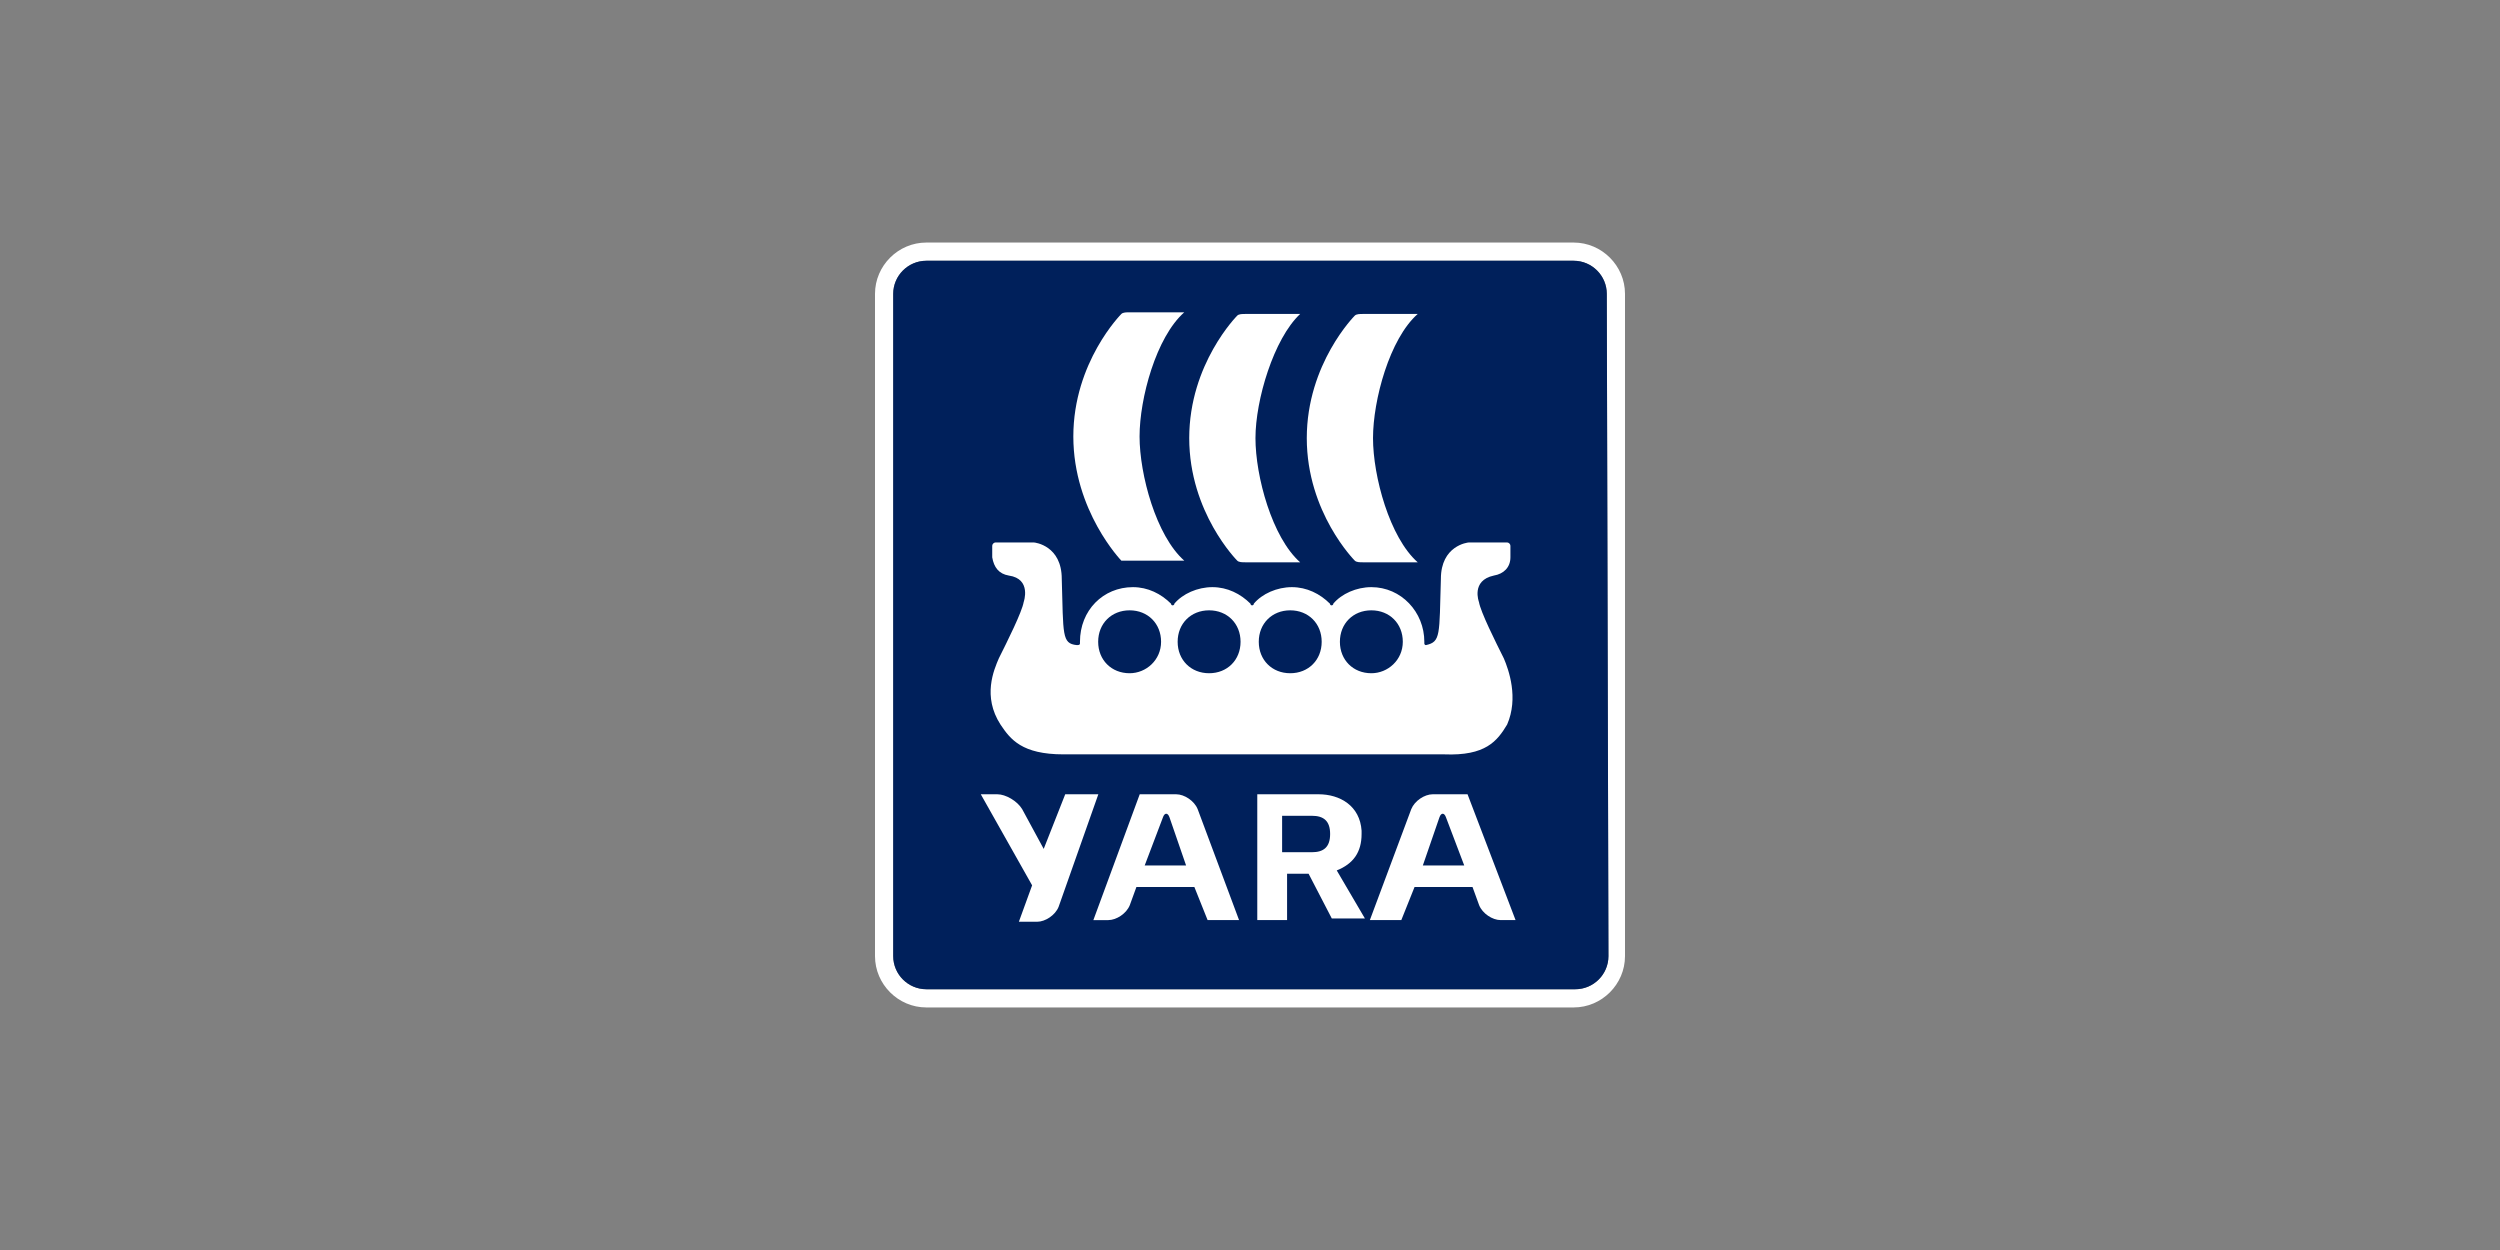
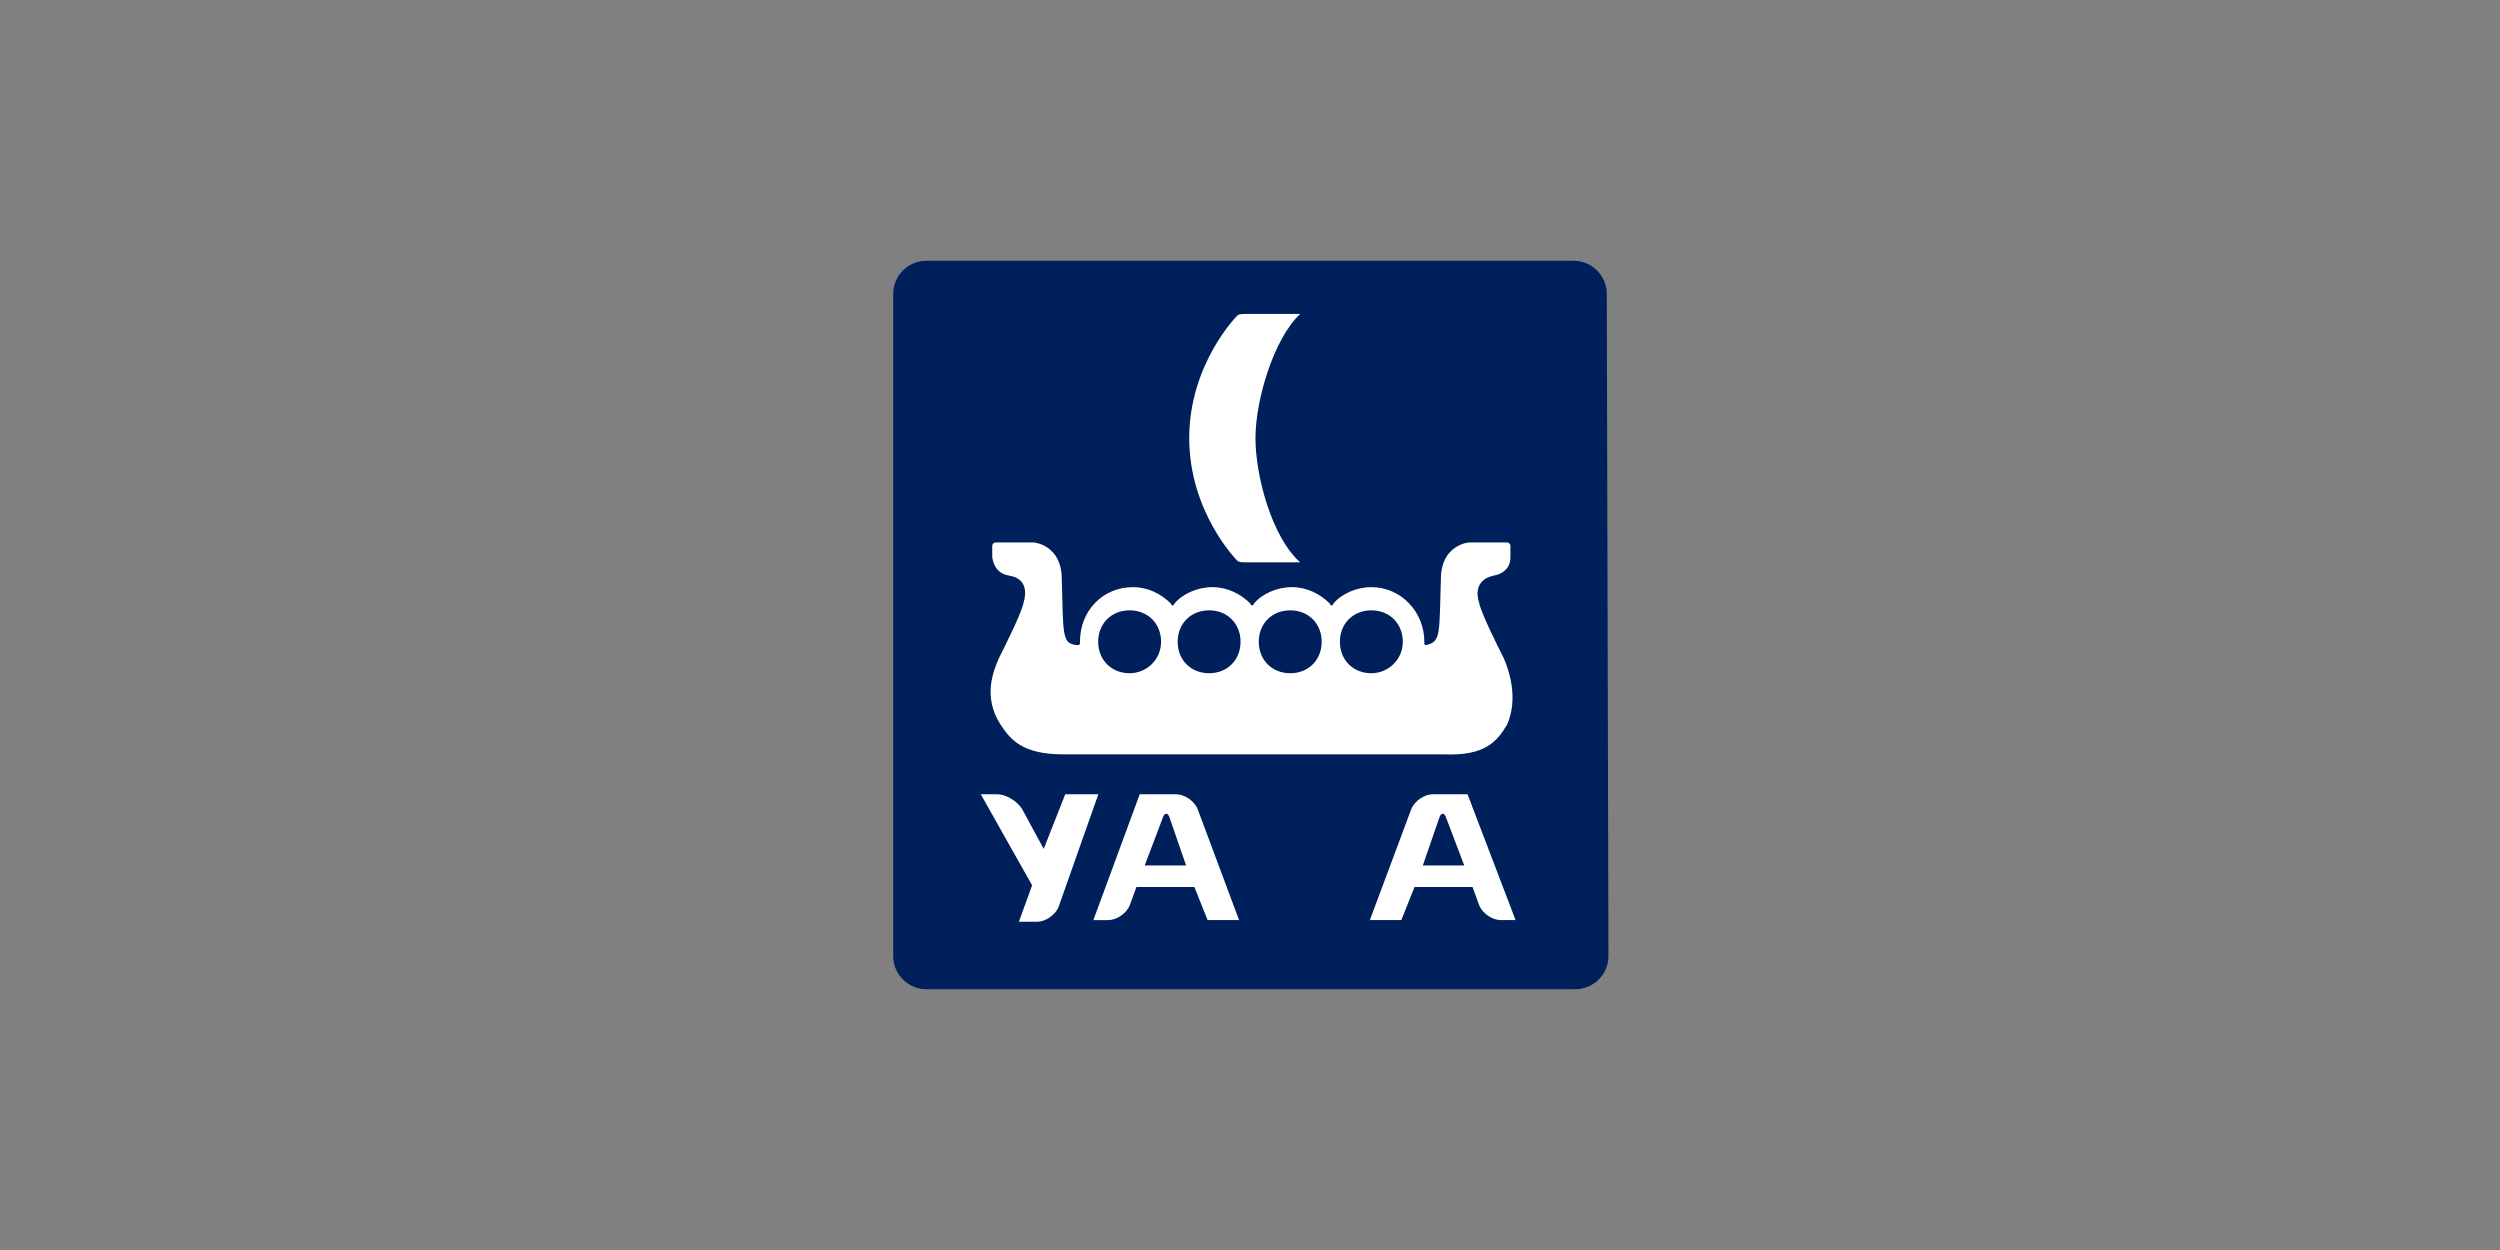
<svg xmlns="http://www.w3.org/2000/svg" id="Layer_1" version="1.1" viewBox="0 0 500 250">
  <rect x="0" y="0" width="500" height="250" fill="#808080" stroke="none" />
  <defs>
    <style>
      .st0 {
        fill: #fff;
      }

      .st1 {
        fill: #00205b;
      }
    </style>
  </defs>
  <g id="Symbols">
    <g id="menu-icon-">
      <g id="logo-negative-copy">
-         <path id="Shape" class="st0" d="M314.735,48.51h-129.47c-5.629,0-10.265,4.636-10.265,10.265v132.45c0,5.629,4.636,10.265,10.265,10.265h129.47c5.629,0,10.265-4.636,10.265-10.265V58.775c0-5.629-4.636-10.265-10.265-10.265ZM321.689,191.225c0,3.642-2.98,6.623-6.623,6.623h-129.801c-3.642,0-6.623-2.98-6.623-6.623V58.775c0-3.642,2.98-6.623,6.623-6.623h129.47c3.642,0,6.623,2.98,6.623,6.623l.331,132.45h0Z" />
        <path id="Path" class="st1" d="M321.689,191.225c0,3.642-2.98,6.623-6.623,6.623h-129.801c-3.642,0-6.623-2.98-6.623-6.623V58.775c0-3.642,2.98-6.623,6.623-6.623h129.47c3.642,0,6.623,2.98,6.623,6.623l.331,132.45h0Z" />
        <g id="Group">
-           <path id="Shape1" data-name="Shape" class="st0" d="M267.35,174.086c3.311-1.325,4.967-3.642,4.967-7.285v-.662c-.331-4.967-4.305-7.285-8.609-7.285h-12.252v25.166h5.96v-9.272h4.305l4.636,8.94h6.623l-5.629-9.603ZM262.383,170.444h-5.96v-7.285h5.96c2.318,0,3.642.993,3.642,3.642-0,2.649-1.325,3.642-3.642,3.642Z" />
          <path id="Path1" data-name="Path" class="st0" d="M219.668,158.854h-6.623l-4.305,10.927-4.305-7.947c-.993-1.656-3.311-2.98-4.967-2.98h-3.311l10.265,18.212-2.649,7.285h3.642c1.656,0,3.642-1.325,4.305-2.98l7.947-22.517Z" />
          <path id="Shape2" data-name="Shape" class="st0" d="M237.217,173.093h-8.278l3.642-9.603c.331-.993.993-.993,1.325,0l3.311,9.603ZM238.873,177.397h0l2.649,6.623h6.291l-8.278-22.185c-.662-1.656-2.649-2.98-4.305-2.98h-7.285l-9.272,25.166h2.98c1.656,0,3.642-1.325,4.305-2.98l1.325-3.642h11.589Z" />
          <path id="Shape3" data-name="Shape" class="st0" d="M287.879,163.49c.331-.993.993-.993,1.325,0l3.642,9.603h-8.278l3.311-9.603ZM282.913,177.397h11.589l1.325,3.642c.662,1.656,2.649,2.98,4.305,2.98h2.98l-9.603-25.166h-6.954c-1.656,0-3.642,1.325-4.305,2.98l-8.278,22.185h6.291l2.649-6.623h0Z" />
        </g>
        <g id="Group1" data-name="Group">
-           <path id="Path2" data-name="Path" class="st0" d="M270.959,112.13c.331.331.993.331,1.656.331h10.927c-5.629-4.967-8.94-17.219-8.94-24.834s3.311-19.868,8.94-24.834h-10.927c-.662,0-1.325,0-1.656.331,0,0-9.603,9.603-9.603,24.503s9.603,24.503,9.603,24.503Z" />
          <path id="Path3" data-name="Path" class="st0" d="M247.449,112.13c.331.331.993.331,1.656.331h10.927c-5.629-4.967-8.94-17.219-8.94-24.834s3.642-19.868,8.94-24.834h-10.927c-.662,0-1.325,0-1.656.331,0,0-9.603,9.603-9.603,24.503 0,14.901,9.603,24.503,9.603,24.503Z" />
-           <path id="Path4" data-name="Path" class="st0" d="M224.27,112.13h12.583c-5.629-4.967-8.94-17.219-8.94-24.834s3.311-19.868,8.94-24.834h-10.927c-.662,0-1.325,0-1.656.331,0,0-9.603,9.603-9.603,24.503s9.603,24.834,9.603,24.834Z" />
          <path id="Shape4" data-name="Shape" class="st0" d="M300.76,131.666c-1.656-3.311-4.636-9.272-4.967-11.258,0,0-1.656-4.305,2.98-5.298,1.987-.331,3.311-1.656,3.311-3.642v-2.318c0-.331-.331-.662-.662-.662h-7.616c-.331,0-5.629.662-5.629,7.285-.331,11.258,0,12.583-2.98,13.245-.331,0-.331-.331-.331-.331h0v-.331c0-5.96-4.636-10.927-10.596-10.927-2.98,0-5.96,1.325-7.616,3.311h0c0,.331-.331.331-.331.331-.331,0-.331-.331-.331-.331-1.987-1.987-4.636-3.311-7.616-3.311s-5.96,1.325-7.616,3.311h0c0,.331-.331.331-.331.331-.331,0-.331-.331-.331-.331h0c-1.987-1.987-4.636-3.311-7.616-3.311-2.98,0-5.96,1.325-7.616,3.311h0c0,.331-.331.331-.331.331-.331,0-.331-.331-.331-.331h0c-1.987-1.987-4.636-3.311-7.616-3.311-5.96,0-10.596,4.636-10.596,10.927v.331h0c0,.331-.331.331-.662.331-2.98-.331-2.649-1.987-2.98-13.245,0-6.623-5.298-7.285-5.629-7.285h-7.616c-.331,0-.662.331-.662.662v2.318c.331,1.987,1.325,3.311,3.311,3.642,4.636.662,2.98,5.298,2.98,5.298-.331,1.987-3.311,7.947-4.967,11.258-.993,2.318-3.311,7.616.331,13.245,1.987,2.98,4.305,5.96,12.583,5.96h76.159c8.278.331,10.596-2.649,12.583-5.96h0c2.318-5.298.331-10.927-.662-13.245ZM225.925,134.647c-3.642,0-6.291-2.649-6.291-6.291s2.649-6.291,6.291-6.291,6.291,2.649,6.291,6.291-2.98,6.291-6.291,6.291ZM241.82,134.647c-3.642,0-6.291-2.649-6.291-6.291s2.649-6.291,6.291-6.291,6.291,2.649,6.291,6.291c0,3.642-2.649,6.291-6.291,6.291ZM258.045,134.647c-3.642,0-6.291-2.649-6.291-6.291s2.649-6.291,6.291-6.291,6.291,2.649,6.291,6.291c0,3.642-2.649,6.291-6.291,6.291ZM274.27,134.647c-3.642,0-6.291-2.649-6.291-6.291s2.649-6.291,6.291-6.291,6.291,2.649,6.291,6.291-2.98,6.291-6.291,6.291Z" />
        </g>
      </g>
    </g>
  </g>
</svg>